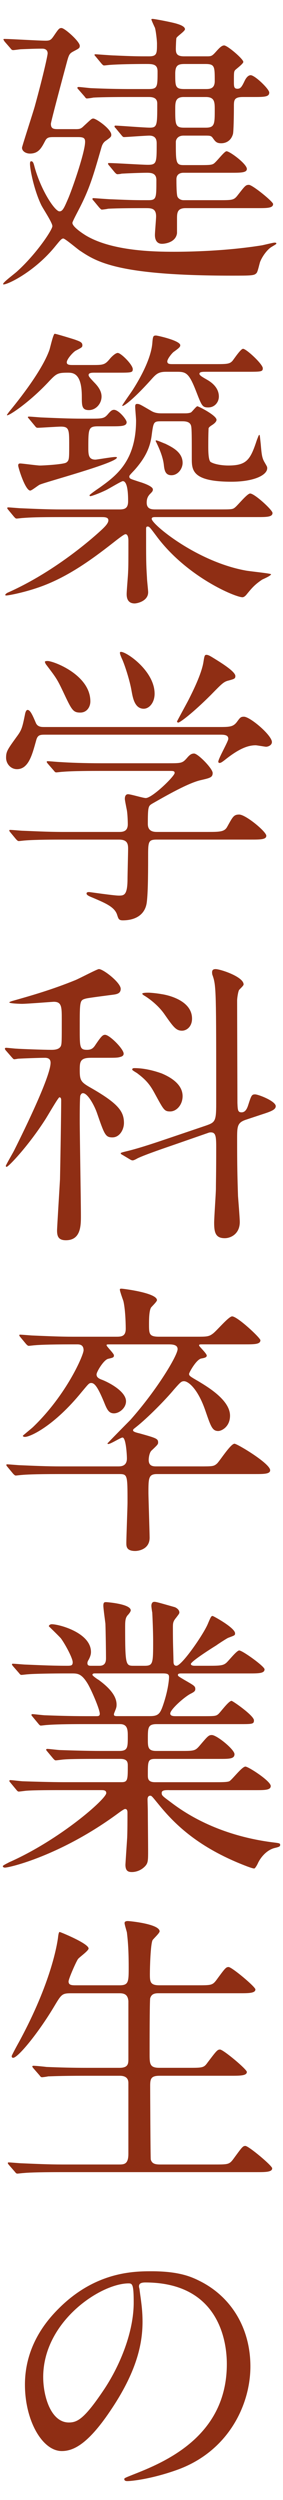
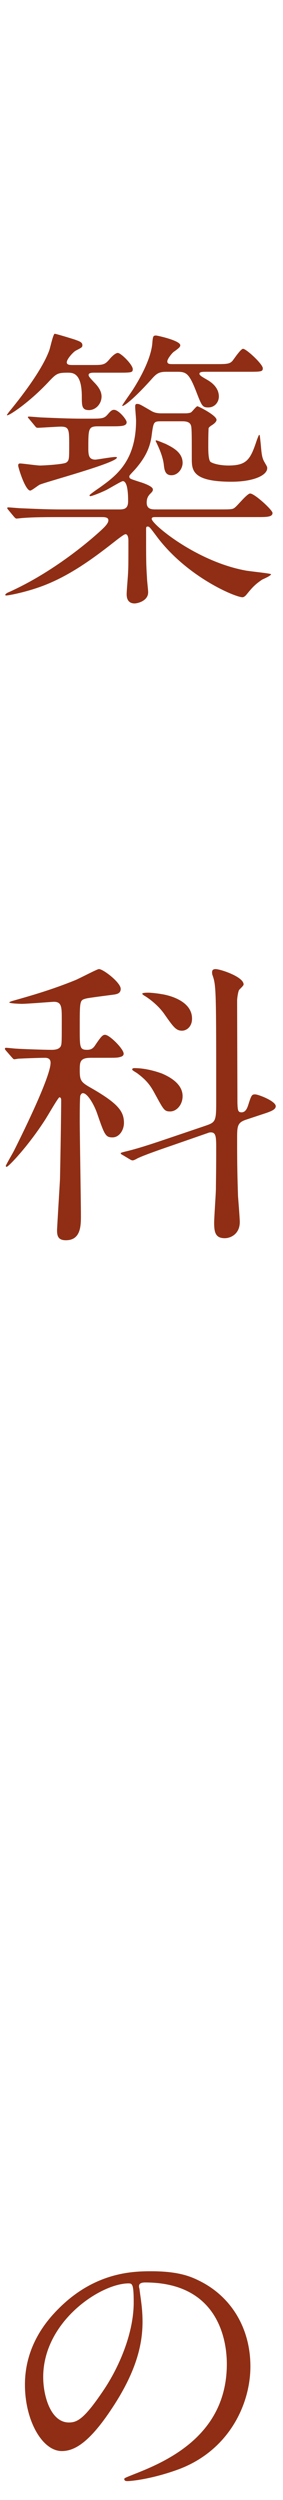
<svg xmlns="http://www.w3.org/2000/svg" version="1.1" id="レイヤー_1" x="0px" y="0px" viewBox="0 0 24 212" enable-background="new 0 0 24 212" xml:space="preserve">
  <g>
-     <path fill="#8F2E14" d="M6.389,10.951c0.375,0,0.475-0.025,0.725-0.275c0.601-0.55,0.65-0.625,0.8-0.625   c0.25,0,1.525,0.9,1.525,1.375c0,0.15-0.025,0.2-0.45,0.5c-0.275,0.175-0.35,0.45-0.4,0.625c-0.699,2.424-0.999,3.499-1.999,5.398   c-0.05,0.1-0.45,0.85-0.45,0.95c0,0.325,0.825,0.875,1.15,1.075c2.224,1.325,5.798,1.375,7.473,1.375c1.25,0,4.374-0.05,7.474-0.55   c0.225-0.05,0.949-0.225,1.024-0.225c0.1,0,0.175,0,0.175,0.075c0,0.05-0.05,0.075-0.425,0.3c-0.325,0.2-0.75,0.75-0.949,1.25   c-0.051,0.125-0.2,0.85-0.301,0.95c-0.199,0.225-0.399,0.225-2.174,0.225c-9.623,0-11.397-1.175-12.822-2.125   c-0.225-0.15-1.25-1.025-1.399-1.025c-0.15,0-0.3,0.2-0.65,0.625c-1.725,2.149-4.023,3.274-4.423,3.274   c-0.025,0-0.025-0.025-0.025-0.05c0-0.15,1.024-0.899,1.199-1.075c1.6-1.45,2.975-3.499,2.975-3.824c0-0.3-0.825-1.525-0.95-1.8   c-0.6-1.25-0.949-2.999-0.949-3.474c0-0.075,0-0.225,0.1-0.225c0.15,0,0.2,0.125,0.3,0.525c0.575,2.024,1.725,3.724,2.1,3.724   c0.275,0,0.4-0.3,0.775-1.175c0.449-1.1,1.399-3.924,1.399-4.724c0-0.35-0.175-0.4-0.625-0.4H4.64c-0.476,0-0.65,0-0.825,0.35   c-0.3,0.575-0.55,1.049-1.274,1.049c-0.35,0-0.675-0.2-0.675-0.5c0-0.1,0.925-2.949,1.074-3.474c0.775-2.824,1.1-4.374,1.1-4.524   c0-0.3-0.225-0.4-0.449-0.4c-0.601,0-1.2,0.025-1.8,0.05c-0.1,0-0.575,0.075-0.675,0.075s-0.15-0.05-0.225-0.15l-0.5-0.575   c-0.075-0.125-0.1-0.15-0.1-0.175c0-0.05,0.05-0.05,0.1-0.05c0.475,0,2.924,0.15,3.474,0.15c0.351,0,0.45-0.05,0.675-0.375   c0.425-0.625,0.476-0.7,0.675-0.7c0.275,0,1.55,1.149,1.55,1.5c0,0.2-0.05,0.225-0.524,0.475c-0.375,0.2-0.4,0.275-0.625,1.125   c-0.25,0.925-1.3,4.849-1.3,5.024c0,0.45,0.274,0.45,0.649,0.45H6.389z M16.887,14c0.699,0,1.024,0,1.199-0.1   c0.225-0.1,0.925-1.075,1.125-1.075c0.274,0,1.725,1.075,1.725,1.5c0,0.325-0.525,0.325-1.325,0.325h-4.049   c-0.35,0-0.6,0.175-0.6,0.55c0,0.275,0,1.35,0.1,1.5c0.075,0.15,0.275,0.275,0.5,0.275h2.999c1.15,0,1.275,0,1.6-0.425   c0.625-0.8,0.675-0.875,0.95-0.875c0.3,0,2.05,1.425,2.05,1.625c0,0.35-0.5,0.35-1.325,0.35h-6.099c-0.699,0-0.725,0.4-0.725,0.875   v1.25c-0.1,0.775-1,0.9-1.274,0.9c-0.6,0-0.6-0.625-0.6-0.75c0-0.25,0.1-1.35,0.1-1.575c0-0.7-0.425-0.7-0.899-0.7   c-0.575,0-2.3,0-3.175,0.05c-0.075,0.025-0.45,0.075-0.524,0.075c-0.075,0-0.125-0.075-0.226-0.175l-0.475-0.575   c-0.1-0.1-0.1-0.125-0.1-0.15c0-0.05,0.024-0.075,0.074-0.075c0.101,0,1.325,0.1,1.575,0.1c1.774,0.075,2.024,0.075,3.099,0.075   c0.675,0,0.675-0.175,0.675-1.7c0-0.575-0.399-0.625-0.799-0.625c-0.5,0-1.7,0.05-2.15,0.075c-0.05,0.025-0.3,0.05-0.35,0.05   c-0.075,0-0.125-0.05-0.225-0.15L9.264,14.05c-0.075-0.075-0.101-0.125-0.101-0.175c0-0.05,0.025-0.05,0.075-0.05   c0.524,0,2.824,0.15,3.299,0.15c0.75,0,0.75-0.175,0.75-1.8c0-0.2,0-0.675-0.625-0.675c-0.3,0-1.949,0.125-2.149,0.125   c-0.075,0-0.125-0.05-0.225-0.175l-0.475-0.575c-0.101-0.1-0.101-0.125-0.101-0.15c0-0.05,0.025-0.075,0.075-0.075   c0.274,0,2.449,0.175,2.924,0.175c0.625,0,0.625-0.225,0.625-2.049c0-0.55-0.5-0.55-0.774-0.55h-1.5c-0.574,0-2.274,0-3.149,0.05   c-0.1,0.025-0.449,0.075-0.55,0.075c-0.074,0-0.125-0.075-0.199-0.175l-0.5-0.575c-0.101-0.1-0.101-0.125-0.101-0.15   c0-0.05,0.025-0.075,0.101-0.075c0.175,0,0.949,0.1,1.1,0.1c1.149,0.05,2.249,0.075,3.424,0.075h1.399   c0.775,0,0.775-0.175,0.775-1.5c0-0.625-0.425-0.625-1-0.625c-1.024,0-2.324,0.025-2.999,0.075c-0.075,0-0.45,0.05-0.525,0.05   c-0.1,0-0.125-0.05-0.225-0.15L8.139,4.827C8.038,4.702,8.014,4.702,8.014,4.652c0-0.05,0.05-0.05,0.1-0.05   c0.101,0,1.325,0.1,1.575,0.1c1.674,0.075,1.974,0.075,2.949,0.075c0.675,0,0.675-0.25,0.675-1.075c0-0.3-0.101-1.125-0.175-1.35   c-0.051-0.1-0.301-0.649-0.301-0.7c0-0.05,0.075-0.05,0.101-0.05c0.175,0,1.749,0.3,2.1,0.425c0.25,0.075,0.649,0.225,0.649,0.45   c0,0.175-0.675,0.6-0.725,0.75c-0.025,0.05-0.05,0.75-0.05,0.9c0,0.4,0.074,0.65,0.699,0.65h1.975c0.375,0,0.425-0.05,0.825-0.5   c0.25-0.275,0.425-0.425,0.6-0.425c0.275,0,1.625,1.149,1.625,1.399c0,0.15-0.575,0.575-0.675,0.675   c-0.125,0.125-0.125,0.225-0.125,0.975c0,0.425,0,0.625,0.3,0.625c0.274,0,0.375-0.175,0.625-0.7c0.1-0.2,0.274-0.45,0.499-0.45   c0.351,0,1.575,1.174,1.575,1.475c0,0.375-0.45,0.375-1.35,0.375H20.61c-0.774,0-0.774,0.275-0.774,0.825   c0,0.774-0.025,2.074-0.075,2.299c-0.175,0.65-0.675,0.8-1,0.8c-0.399,0-0.5-0.15-0.7-0.425C17.911,11.5,17.812,11.5,17.361,11.5   h-1.8c-0.524,0-0.649,0.375-0.649,0.525c0,1.725,0,1.975,0.649,1.975H16.887z M15.662,5.427c-0.551,0-0.801,0.1-0.801,0.825   c0,1.1,0,1.299,0.801,1.299h1.749c0.35,0,0.8,0,0.8-0.675c0-1.25,0-1.449-0.8-1.449H15.662z M15.587,8.226   c-0.726,0-0.726,0.45-0.726,1.05c0,1.25,0,1.55,0.726,1.55h1.874c0.75,0,0.75-0.325,0.75-1.524c0-0.625,0-1.075-0.75-1.075H15.587z   " />
    <path fill="#8F2E14" d="M5.114,43.849c-1.875,0-2.524,0.025-3.174,0.075c-0.075,0-0.45,0.05-0.525,0.05   c-0.1,0-0.125-0.05-0.225-0.15L0.715,43.25c-0.1-0.125-0.1-0.125-0.1-0.175c0-0.025,0.025-0.05,0.075-0.05   c0.175,0,0.95,0.075,1.1,0.075c1.225,0.05,2.249,0.1,3.424,0.1h4.924c0.45,0,0.726-0.1,0.726-0.7c0-0.375,0-1.7-0.45-1.7   c-0.125,0-1.225,0.675-1.45,0.775c-0.574,0.275-1.199,0.5-1.299,0.5c-0.025,0-0.075-0.025-0.075-0.075   c0-0.05,0.524-0.425,0.824-0.625c1.35-0.975,3.125-2.2,3.125-5.724c0-0.175-0.075-0.975-0.075-1.15c0-0.1,0-0.25,0.149-0.25   c0.226,0,0.275,0.05,1.225,0.6c0.25,0.15,0.525,0.2,0.851,0.2h1.975c0.124,0,0.35,0,0.524-0.075c0.1-0.05,0.45-0.525,0.55-0.525   s1.625,0.774,1.625,1.149c0,0.2-0.301,0.4-0.425,0.475c-0.075,0.05-0.226,0.15-0.25,0.25c0,0.125-0.025,0.375-0.025,1.5   c0,0.375,0,1.2,0.2,1.35c0.324,0.2,0.975,0.3,1.499,0.3c1.575,0,1.875-0.5,2.425-2.174c0.075-0.175,0.15-0.425,0.2-0.425   s0.05,0.075,0.125,0.775c0.074,0.85,0.1,1.174,0.324,1.549c0.2,0.35,0.226,0.375,0.226,0.5c0,0.6-1.15,1.15-3.024,1.15   c-3.374,0-3.374-1-3.374-2c0-1.7,0-2.45-0.05-2.7c-0.075-0.4-0.476-0.425-0.75-0.425h-1.774c-0.65,0-0.675,0.025-0.825,1.175   c-0.125,1-0.5,1.875-1.449,2.949c-0.4,0.425-0.45,0.475-0.45,0.55c0,0.2,0.075,0.2,0.824,0.45c0.426,0.125,1.175,0.4,1.175,0.649   c0,0.15-0.05,0.2-0.274,0.425c-0.125,0.15-0.25,0.325-0.25,0.7c0,0.575,0.45,0.575,0.774,0.575h5.374c1.05,0,1.149,0,1.35-0.175   c0.225-0.175,1.024-1.175,1.274-1.175c0.375,0,1.899,1.4,1.899,1.65c0,0.35-0.499,0.35-1.324,0.35h-8.598   c-0.15,0-0.325,0-0.325,0.15c0,0.45,3.774,3.599,7.923,4.374c0.351,0.075,2.199,0.25,2.199,0.325c0,0.125-0.649,0.4-0.749,0.45   c-0.675,0.45-0.925,0.775-1.375,1.325c-0.1,0.1-0.2,0.175-0.3,0.175c-0.6,0-4.749-1.725-7.323-5.224   c-0.525-0.7-0.575-0.775-0.725-0.775c-0.125,0-0.125,0.125-0.125,0.2c0,2.624,0,2.974,0.075,4.149c0,0.2,0.1,1.05,0.1,1.225   c0,0.75-0.925,0.95-1.149,0.95c-0.675,0-0.675-0.625-0.675-0.8c0-0.3,0.125-1.649,0.125-1.924c0.024-0.35,0.024-1.075,0.024-2.6   c0-0.075,0-0.55-0.25-0.55c-0.125,0-0.725,0.475-1.074,0.75c-1.85,1.45-3.774,2.824-5.974,3.649c-1.475,0.55-2.899,0.8-3.049,0.8   c-0.025,0-0.1,0-0.1-0.05c0-0.025,0.05-0.1,0.175-0.175c4.299-1.899,7.673-5.049,7.923-5.273c0.351-0.325,0.65-0.625,0.65-0.875   c0-0.275-0.325-0.275-0.601-0.275H5.114z M8.038,31.602c-0.225,0-0.524,0-0.524,0.2c0,0.125,0.15,0.275,0.45,0.6   c0.35,0.35,0.649,0.75,0.649,1.225c0,0.6-0.475,1.15-1.074,1.15c-0.601,0-0.601-0.375-0.601-1.15c0-2.024-0.774-2.024-1.199-2.024   c-0.825,0-0.95,0.075-1.524,0.675c-1.75,1.9-3.625,3.1-3.625,2.924c0-0.05,0.05-0.1,0.175-0.275c1.4-1.7,2.899-3.774,3.424-5.249   c0.075-0.225,0.325-1.375,0.45-1.375s1.574,0.45,1.649,0.475c0.5,0.175,0.699,0.25,0.699,0.5c0,0.175-0.074,0.2-0.55,0.45   c-0.175,0.075-0.774,0.7-0.774,1c0,0.225,0.275,0.225,0.524,0.225h1.575c1,0,1.125,0,1.574-0.55c0.101-0.125,0.45-0.475,0.65-0.475   c0.274,0,1.274,1,1.274,1.375c0,0.3-0.125,0.3-1.324,0.3H8.038z M2.49,35.551c-0.101-0.125-0.125-0.125-0.125-0.175   c0-0.05,0.05-0.05,0.1-0.05c0.175,0,0.95,0.075,1.1,0.075c1.225,0.05,2.25,0.1,3.424,0.1h0.601c1.124,0,1.249,0,1.6-0.425   c0.175-0.2,0.3-0.325,0.475-0.325c0.399,0,1.075,0.825,1.075,1.05c0,0.35-0.476,0.35-1.325,0.35h-1.1   c-0.825,0-0.825,0.2-0.825,1.875c0,0.575,0.051,0.95,0.601,0.95c0.125,0,1.399-0.225,1.674-0.225c0.075,0,0.15,0,0.15,0.05   c0,0.45-6.073,2.075-6.549,2.3c-0.125,0.05-0.675,0.5-0.8,0.5c-0.424,0-1.024-1.949-1.024-2.125c0-0.15,0.075-0.175,0.175-0.175   c0.175,0,1.425,0.175,1.675,0.175c0.325,0,1.999-0.1,2.225-0.25c0.25-0.175,0.25-0.3,0.25-1.475c0-1.299,0-1.574-0.7-1.574   c-0.3,0-1.749,0.1-1.975,0.1c-0.1,0-0.149-0.05-0.225-0.15L2.49,35.551z M17.437,31.527c-0.25,0-0.525,0-0.525,0.175   c0,0.15,0.4,0.35,0.65,0.5c0.574,0.325,0.999,0.8,0.999,1.424c0,0.475-0.35,0.925-0.899,0.925c-0.5,0-0.55-0.125-1.024-1.35   c-0.601-1.549-0.851-1.674-1.6-1.674h-0.95c-0.7,0-0.875,0.225-1.324,0.725c-1.575,1.75-2.399,2.299-2.399,2.149   c0-0.075,0.774-1.149,0.899-1.35c0.35-0.55,1.5-2.399,1.649-3.899c0.05-0.65,0.075-0.7,0.325-0.7c0.1,0,2.05,0.425,2.05,0.825   c0,0.15-0.125,0.25-0.575,0.575c-0.125,0.1-0.525,0.575-0.525,0.8s0.226,0.225,0.45,0.225h3.725c0.925,0,1.124-0.025,1.35-0.275   c0.125-0.15,0.699-1.025,0.899-1.025c0.275,0,1.675,1.3,1.675,1.649c0,0.3-0.15,0.3-1.35,0.3H17.437z M14.012,37.625   c0.55,0.275,1.475,0.7,1.475,1.625c0,0.5-0.399,1.05-0.949,1.05s-0.6-0.475-0.65-0.925c-0.1-0.825-0.574-1.725-0.625-1.85   c-0.05-0.075-0.074-0.15-0.05-0.175C13.287,37.301,13.912,37.601,14.012,37.625z" />
-     <path fill="#8F2E14" d="M18.486,61.65c0.975,0,1.274,0,1.6-0.425c0.274-0.375,0.324-0.45,0.6-0.45c0.524,0,2.374,1.574,2.374,2.149   c0,0.275-0.324,0.4-0.5,0.4c-0.074,0-0.774-0.125-0.874-0.125c-0.601,0-1.35,0.225-2.625,1.25c-0.199,0.15-0.324,0.25-0.449,0.25   c-0.051,0-0.101-0.05-0.101-0.1c0-0.275,0.85-1.725,0.85-1.949c0-0.325-0.324-0.35-0.675-0.35H3.864c-0.449,0-0.675,0-0.8,0.5   C2.74,63.95,2.439,65.225,1.44,65.225c-0.525,0-0.925-0.45-0.925-0.975s0.125-0.7,0.9-1.775c0.425-0.575,0.475-0.75,0.725-2   c0.025-0.075,0.075-0.275,0.2-0.275c0.225,0,0.425,0.45,0.7,1.1c0.149,0.35,0.475,0.35,0.725,0.35H18.486z M10.062,70.548   c0.301,0,0.775,0,0.775-0.65c0-0.3-0.025-0.875-0.075-1.175c-0.075-0.375-0.175-0.875-0.175-0.975c0-0.075,0-0.4,0.275-0.4   c0.225,0,1.274,0.325,1.499,0.325c0.55,0,2.449-1.85,2.449-2.125c0-0.175-0.125-0.175-0.475-0.175H8.463   c-0.6,0-2.299,0-3.148,0.075c-0.101,0-0.45,0.05-0.55,0.05c-0.075,0-0.125-0.05-0.2-0.15l-0.5-0.575   c-0.1-0.125-0.1-0.125-0.1-0.175c0-0.05,0.05-0.05,0.074-0.05c0.176,0,0.925,0.075,1.101,0.075c0.725,0.05,2.024,0.1,3.448,0.1   h5.649c1.124,0,1.225,0,1.6-0.425c0.25-0.3,0.399-0.4,0.624-0.4c0.325,0,1.575,1.274,1.575,1.649s-0.225,0.425-0.975,0.6   c-1.05,0.225-2.925,1.3-4.149,2c-0.325,0.2-0.375,0.225-0.375,1.725c0,0.675,0.55,0.675,0.8,0.675h4.324   c1.024,0,1.375-0.025,1.6-0.425c0.475-0.85,0.55-1.05,1.024-1.05c0.55,0,2.3,1.45,2.3,1.799c0,0.325-0.5,0.325-1.325,0.325h-7.973   c-0.725,0-0.725,0.2-0.725,1.475c0,1.875-0.025,3.249-0.125,3.924c-0.175,1.05-1.05,1.45-2.024,1.45   c-0.351,0-0.375-0.15-0.475-0.45c-0.2-0.675-0.976-1-2.025-1.45c-0.3-0.125-0.574-0.225-0.574-0.375   c0-0.125,0.149-0.125,0.225-0.125c0.05,0,2.1,0.3,2.499,0.3c0.426,0,0.726,0,0.75-1.274c0-0.55,0.051-2.325,0.051-2.699   c0-0.425-0.075-0.775-0.775-0.775H5.289c-0.6,0-2.3,0-3.174,0.075c-0.075,0-0.425,0.05-0.525,0.05c-0.075,0-0.125-0.05-0.225-0.15   L0.89,70.598c-0.1-0.125-0.1-0.125-0.1-0.175s0.05-0.05,0.075-0.05c0.175,0,0.925,0.075,1.1,0.075c0.725,0.025,2.024,0.1,3.449,0.1   H10.062z M4.039,56.052c0.5,0,3.625,1.175,3.625,3.424c0,0.475-0.301,0.95-0.851,0.95c-0.625,0-0.725-0.2-1.475-1.8   c-0.5-1.049-0.574-1.149-1.449-2.299c-0.025-0.05-0.101-0.175-0.075-0.225C3.84,56.052,3.989,56.052,4.039,56.052z M13.112,58.826   c0,0.75-0.45,1.274-0.925,1.274c-0.774,0-0.925-0.95-1.024-1.475c-0.15-0.925-0.625-2.374-0.851-2.824   c-0.024-0.075-0.199-0.425-0.125-0.5C10.413,55.052,13.112,56.777,13.112,58.826z M19.961,57.327c0,0.225-0.101,0.25-0.55,0.375   c-0.426,0.1-0.55,0.225-1.525,1.225c-1.549,1.549-2.624,2.349-2.774,2.349c-0.05,0-0.1-0.05-0.1-0.1   c0-0.025,0.875-1.625,0.975-1.824c0.275-0.55,1.125-2.2,1.275-3.274c0.074-0.475,0.1-0.55,0.249-0.55c0.15,0,0.351,0.125,0.476,0.2   C18.636,56.127,19.961,56.927,19.961,57.327z" />
    <path fill="#8F2E14" d="M7.688,89.701c-0.925,0-0.925,0.375-0.925,1.075c0,0.8,0.1,0.975,0.775,1.375   c2.474,1.4,2.974,2.075,2.974,3.074c0,0.575-0.375,1.225-0.975,1.225s-0.675-0.225-1.324-2.1c-0.25-0.7-0.8-1.65-1.175-1.65   c-0.125,0-0.176,0.1-0.226,0.2c-0.05,0.175-0.05,1.625-0.05,2.1c0,1.149,0.1,6.824,0.1,8.097c0,0.826,0,2.075-1.274,2.075   c-0.625,0-0.75-0.325-0.75-0.825c0-0.25,0.226-3.874,0.25-4.349c0.025-1.1,0.101-5.599,0.101-6.698c0-0.05,0-0.25-0.15-0.25   c-0.1,0-1.024,1.625-1.225,1.924c-1.449,2.25-3.099,3.974-3.249,3.974c-0.05,0-0.075-0.05-0.075-0.075c0-0.075,0.6-1.1,0.7-1.3   c1.05-2.1,3.099-6.349,3.099-7.448c0-0.175-0.05-0.425-0.475-0.425c-0.45,0-1.825,0.05-2.25,0.075c-0.05,0-0.275,0.05-0.35,0.05   c-0.075,0-0.1-0.05-0.2-0.15l-0.5-0.575c-0.075-0.075-0.1-0.15-0.1-0.175c0-0.05,0.05-0.075,0.1-0.075   c0.125,0,0.75,0.075,0.9,0.075c0.275,0.025,2.324,0.1,2.949,0.1c0.4,0,0.675-0.075,0.8-0.325c0.075-0.2,0.075-0.4,0.075-2.25   c0-1.049,0-1.5-0.675-1.5c-0.075,0-2.274,0.175-2.699,0.175c-0.125,0-1.075-0.025-1.075-0.125c0-0.025,0.1-0.075,0.275-0.125   c1.675-0.475,3.324-0.95,5.299-1.75c0.324-0.125,1.874-0.95,2.024-0.95c0.375,0,1.85,1.15,1.85,1.675   c0,0.35-0.25,0.425-0.476,0.475c-0.125,0.025-2.174,0.275-2.474,0.35c-0.525,0.15-0.525,0.15-0.525,2.524   c0,1.625,0,1.825,0.625,1.825c0.35,0,0.524-0.125,0.725-0.45c0.475-0.7,0.6-0.825,0.8-0.825c0.375,0,1.575,1.2,1.575,1.6   c0,0.125-0.075,0.225-0.275,0.275c-0.225,0.075-0.45,0.075-1.199,0.075H7.688z M20.86,94.95c-0.75,0.25-0.75,0.575-0.75,1.65   c0,2.349,0.025,3.249,0.075,4.824c0.025,0.35,0.15,1.875,0.15,2.199c0,1.025-0.775,1.375-1.275,1.375   c-0.774,0-0.899-0.475-0.899-1.3c0-0.476,0.149-2.5,0.149-2.924c0-0.525,0.025-1.125,0.025-3.524c0-0.9-0.05-1.225-0.45-1.225   c-0.1,0-0.125,0-0.324,0.075l-2.8,0.975c-0.649,0.225-2.424,0.825-3.1,1.15c-0.124,0.075-0.324,0.175-0.399,0.175   s-0.15-0.025-0.225-0.075l-0.625-0.375c-0.101-0.05-0.175-0.1-0.175-0.15c0-0.05,0.074-0.075,0.699-0.225   c1.075-0.275,2.25-0.675,3.725-1.175l2.799-0.95c0.775-0.275,0.875-0.35,0.875-1.85c0-9.573,0-9.998-0.3-10.872   c-0.025-0.05-0.05-0.15-0.05-0.275c0-0.2,0.1-0.275,0.3-0.275c0.399,0,2.374,0.65,2.374,1.3c0,0.125-0.35,0.4-0.399,0.5   c-0.075,0.175-0.15,0.65-0.15,0.875c0,0.9,0.025,8.348,0.025,8.673c0.024,0.575,0.024,0.8,0.35,0.8c0.3,0,0.45-0.275,0.55-0.575   c0.275-0.85,0.3-0.95,0.6-0.95c0.275,0,1.75,0.575,1.75,1c0,0.3-0.4,0.45-1.175,0.7L20.86,94.95z M15.486,92.95   c0,0.75-0.524,1.3-1.05,1.3c-0.499,0-0.55-0.125-1.274-1.45c-0.375-0.7-0.675-1.149-1.475-1.75   c-0.075-0.075-0.475-0.275-0.475-0.35c0-0.125,0.125-0.125,0.2-0.125c1.1,0,2.149,0.4,2.299,0.45   C14.487,91.351,15.486,91.951,15.486,92.95z M16.286,86.377c0,0.7-0.475,1.025-0.85,1.025c-0.5,0-0.725-0.3-1.475-1.375   c-0.6-0.875-1.475-1.45-1.725-1.6c-0.024,0-0.175-0.125-0.175-0.15c0-0.1,0.375-0.1,0.524-0.1c0.25,0,0.875,0.075,1.125,0.125   C14.087,84.353,16.286,84.777,16.286,86.377z" />
-     <path fill="#8F2E14" d="M16.937,124.349c1.1,0,1.199,0,1.475-0.25c0.25-0.25,1.149-1.674,1.475-1.674   c0.225,0,3.024,1.674,3.024,2.249c0,0.325-0.525,0.325-1.325,0.325h-8.272c-0.726,0-0.726,0.35-0.726,1.624   c0,0.3,0.101,3.399,0.101,3.774c0,0.975-0.925,1.125-1.225,1.125c-0.75,0-0.75-0.4-0.75-0.676c0-0.549,0.1-2.974,0.1-3.449   c0-2.398,0-2.398-0.774-2.398H5.039c-2.199,0-2.924,0.049-3.174,0.074c-0.075,0-0.45,0.051-0.525,0.051   c-0.075,0-0.125-0.051-0.225-0.15L0.64,124.4c-0.1-0.125-0.1-0.125-0.1-0.176c0-0.05,0.025-0.05,0.075-0.05   c0.175,0,0.95,0.075,1.1,0.075c1.225,0.05,2.25,0.1,3.425,0.1h4.873c0.226,0,0.75,0,0.75-0.675c0-0.25-0.075-1.774-0.375-1.774   c-0.149,0-1,0.55-1.199,0.55c-0.025,0-0.075,0-0.075-0.05c0-0.025,1.774-1.824,1.949-2c2.3-2.6,3.999-5.474,3.999-5.998   c0-0.4-0.5-0.4-0.774-0.4H9.363c-0.3,0-0.325,0-0.325,0.075c0,0.101,0.625,0.7,0.625,0.85c0,0.175-0.05,0.2-0.5,0.3   c-0.375,0.101-0.975,1.1-0.975,1.325c0,0.274,0.25,0.375,0.524,0.475c0.726,0.3,1.975,1.024,1.975,1.8   c0,0.574-0.574,1.024-1.024,1.024s-0.6-0.35-0.85-0.975c-0.5-1.2-0.775-1.6-1.075-1.6c-0.199,0-0.25,0.101-0.8,0.75   c-2.35,2.899-4.374,3.823-4.824,3.823c-0.075,0-0.175-0.024-0.175-0.1c0-0.024,0.75-0.625,0.875-0.75   c2.85-2.749,4.274-6.098,4.274-6.498c0-0.5-0.375-0.5-0.55-0.5h-0.4c-2.199,0-2.924,0.051-3.174,0.075   c-0.075,0-0.45,0.05-0.525,0.05c-0.074,0-0.125-0.05-0.225-0.15l-0.475-0.574c-0.1-0.125-0.1-0.125-0.1-0.175   s0.025-0.05,0.075-0.05c0.175,0,0.95,0.074,1.1,0.074c1.225,0.051,2.25,0.101,3.425,0.101h3.574c0.449,0,0.85,0,0.85-0.675   c0-0.025,0-1.5-0.2-2.35c-0.05-0.15-0.3-0.824-0.3-0.975c0-0.075,0.075-0.075,0.149-0.075c0.101,0,3,0.351,3,0.975   c0,0.125-0.425,0.524-0.5,0.625c-0.175,0.274-0.175,1.075-0.175,1.45c0,0.799,0.024,1.024,0.85,1.024h3.174   c0.825,0,1.05,0,1.375-0.25c0.3-0.2,1.35-1.475,1.649-1.475c0.45,0,2.399,1.824,2.399,2.024c0,0.35-0.5,0.35-1.35,0.35h-3.599   c-0.2,0-0.25,0-0.25,0.1c0,0.076,0.649,0.676,0.649,0.851c0,0.149-0.175,0.2-0.475,0.25c-0.425,0.1-1.025,1.2-1.025,1.3   c0,0.175,0.101,0.225,0.825,0.649c0.825,0.5,2.649,1.6,2.649,2.899c0,0.949-0.725,1.3-1,1.3c-0.5,0-0.625-0.375-1.074-1.675   c-0.65-1.924-1.475-2.549-1.825-2.549c-0.225,0-0.3,0.074-0.85,0.699c-0.725,0.875-2.225,2.399-3.199,3.174   c-0.25,0.201-0.274,0.201-0.274,0.301s0.225,0.175,0.55,0.25c1.424,0.399,1.574,0.449,1.574,0.774c0,0.149-0.05,0.2-0.55,0.675   c-0.2,0.175-0.25,0.65-0.25,0.8c0,0.476,0.3,0.55,0.6,0.55H16.937z" />
-     <path fill="#8F2E14" d="M14.337,151.799c-0.35,0-0.625,0-0.625,0.249c0,0.226,0.101,0.275,0.9,0.875c2.898,2.175,6.148,3,8.473,3.3   c0.6,0.075,0.675,0.075,0.675,0.225c0,0.15-0.125,0.175-0.525,0.274c-0.675,0.201-1.149,0.826-1.35,1.25   c-0.074,0.176-0.25,0.475-0.324,0.475c-0.2,0-0.976-0.324-1.225-0.424c-3.699-1.525-5.574-3.399-6.874-4.999   c-0.574-0.7-0.6-0.75-0.725-0.75c-0.2,0-0.225,0.226-0.225,0.3c0,0.1,0.024,0.85,0.024,1c0,0.475,0.025,2.774,0.025,3.299   c0,0.9,0,1.1-0.25,1.375c-0.35,0.375-0.8,0.5-1.125,0.5c-0.3,0-0.55-0.075-0.55-0.625c0-0.05,0.125-1.925,0.15-2.299   c0.024-0.65,0.024-1.45,0.024-2.1c0-0.101,0-0.325-0.199-0.325c-0.101,0-0.5,0.3-0.601,0.374c-4.849,3.574-9.197,4.6-9.597,4.6   c-0.05,0-0.175-0.025-0.175-0.125c0-0.075,0.5-0.3,0.525-0.325c4.299-1.899,8.249-5.374,8.249-5.874   c0-0.249-0.25-0.249-0.426-0.249H5.289c-0.824,0-2.374,0-3.024,0.05c-0.075,0-0.575,0.074-0.675,0.074   c-0.075,0-0.125-0.049-0.225-0.174l-0.475-0.575c-0.1-0.125-0.1-0.125-0.1-0.149c0-0.051,0.05-0.076,0.075-0.076   c0.175,0,0.925,0.101,1.1,0.101c0.725,0.024,2.399,0.075,3.449,0.075h4.898c0.525,0,0.525-0.225,0.525-1.4   c0-0.274-0.025-0.574-0.625-0.574h-1.8c-0.925,0-2.449,0-2.999,0.05c-0.075,0-0.6,0.075-0.675,0.075c-0.1,0-0.125-0.051-0.225-0.15   l-0.5-0.6c-0.101-0.125-0.101-0.125-0.101-0.15c0-0.05,0.051-0.074,0.101-0.074c0.149,0,0.925,0.1,1.1,0.1   c0.7,0.025,2.3,0.075,3.424,0.075h1.575c0.725,0,0.725-0.3,0.725-1.226c0-0.524,0-1.049-0.65-1.049H7.164   c-0.601,0-2.3,0-3.175,0.074c-0.075,0-0.449,0.051-0.524,0.051s-0.125-0.051-0.226-0.176l-0.475-0.574   c-0.1-0.125-0.1-0.125-0.1-0.15c0-0.05,0.05-0.074,0.075-0.074c0.149,0,0.924,0.1,1.1,0.1c0.725,0.025,2.024,0.074,3.424,0.074   h0.925c0.125,0,0.274,0,0.274-0.199c0-0.375-0.699-2-1.024-2.549c-0.5-0.825-0.824-0.875-1.3-0.875H5.514   c-0.999,0-2.674,0.024-3.148,0.074c-0.101,0-0.45,0.051-0.55,0.051c-0.075,0-0.125-0.051-0.2-0.15l-0.5-0.574   c-0.1-0.125-0.1-0.125-0.1-0.176c0-0.05,0.05-0.05,0.075-0.05c0.175,0,0.925,0.075,1.1,0.075c0.725,0.025,2.025,0.1,3.449,0.1   c0.375,0,0.525,0,0.525-0.3c0-0.35-0.65-1.55-1-2.024c-0.149-0.175-1.024-1.025-1.024-1.025c0-0.074,0.1-0.174,0.25-0.174   c0.625,0,3.324,0.725,3.324,2.35c0,0.149-0.025,0.324-0.175,0.624c-0.125,0.2-0.125,0.25-0.125,0.351   c0,0.199,0.199,0.199,0.274,0.199h0.75c0.55,0,0.55-0.449,0.55-0.675c0-0.45-0.025-2.224-0.05-2.899   c-0.025-0.225-0.175-1.274-0.175-1.524c0-0.3,0.1-0.3,0.25-0.3c0.05,0,2.074,0.15,2.074,0.699c0,0.101-0.15,0.301-0.25,0.4   c-0.175,0.2-0.225,0.4-0.225,0.949c0,3.35,0.05,3.35,0.749,3.35h0.9c0.725,0,0.725-0.199,0.725-2.149   c0-0.675-0.05-1.925-0.075-2.374c-0.024-0.075-0.075-0.475-0.075-0.551c0-0.199,0.075-0.35,0.25-0.35   c0.15,0,0.325,0.051,1.725,0.45c0.15,0.05,0.4,0.226,0.4,0.45c0,0.1-0.05,0.15-0.275,0.449c-0.274,0.325-0.274,0.475-0.274,0.875   c0,1.425,0.024,1.55,0.05,2.824c0,0.176,0.025,0.375,0.25,0.375c0.45,0,2.249-2.6,2.649-3.523c0.274-0.65,0.3-0.7,0.425-0.7   c0.05,0,1.899,0.999,1.899,1.475c0,0.175-0.05,0.175-0.575,0.375c-0.05,0-0.899,0.55-1.024,0.649   c-0.25,0.15-2.149,1.35-2.149,1.574c0,0.125,0.2,0.15,0.3,0.15h1.225c0.95,0,1.2-0.025,1.45-0.225   c0.175-0.125,0.899-1.074,1.124-1.074c0.275,0,2.149,1.35,2.149,1.6c0,0.35-0.499,0.35-1.35,0.35h-5.724   c-0.1,0-0.274,0-0.274,0.125c0,0.1,0.05,0.125,0.55,0.424c0.824,0.476,0.925,0.525,0.925,0.775c0,0.175-0.101,0.25-0.45,0.425   c-0.574,0.325-1.675,1.325-1.675,1.649c0,0.225,0.301,0.225,0.476,0.225h2.249c1.024,0,1.149,0,1.35-0.174   c0.175-0.15,0.875-1.125,1.125-1.125c0.1,0,1.899,1.25,1.899,1.649c0,0.325-0.125,0.325-1.274,0.325h-6.974   c-0.75,0-0.75,0.3-0.75,1.274c0,0.649,0,1,0.7,1h2.074c1.1,0,1.225,0,1.575-0.399c0.725-0.851,0.8-0.951,1.074-0.951   c0.425,0,1.925,1.226,1.925,1.625c0,0.4-0.45,0.4-1.25,0.4h-5.474c-0.625,0-0.625,0.199-0.625,1.35c0,0.3,0,0.625,0.601,0.625   h5.073c0.6,0,1.024,0,1.225-0.075c0.225-0.101,1.075-1.25,1.375-1.25c0.25,0,2.149,1.226,2.149,1.649   c0,0.351-0.5,0.351-1.325,0.351H14.337z M8.038,141.902c-0.05,0-0.199,0-0.199,0.125c0,0.074,0.425,0.375,0.524,0.424   c1.2,0.875,1.524,1.551,1.524,2.1c0,0.25-0.05,0.326-0.175,0.65c-0.024,0.05-0.05,0.125-0.05,0.2c0,0.124,0.175,0.124,0.275,0.124   h2.773c0.726,0,0.875-0.199,1.15-1.023c0.425-1.275,0.475-2.15,0.475-2.275c0-0.25-0.1-0.324-0.524-0.324H8.038z" />
-     <path fill="#8F2E14" d="M10.138,168.351c0.775,0,0.775-0.299,0.775-1.549c0-1.725-0.101-2.475-0.15-2.925   c-0.024-0.124-0.2-0.675-0.2-0.8s0.101-0.175,0.275-0.175s2.699,0.25,2.699,0.875c0,0.149-0.524,0.624-0.6,0.749   c-0.175,0.375-0.226,2.35-0.226,2.875c0,0.65,0.025,0.949,0.8,0.949h3.225c1.149,0,1.274,0,1.6-0.424   c0.75-1.025,0.825-1.125,1.05-1.125c0.274,0,2.274,1.674,2.274,1.899c0,0.325-0.575,0.325-1.324,0.325h-6.849   c-0.275,0-0.625,0-0.75,0.424c-0.05,0.201-0.05,4.1-0.05,4.824c0,0.775,0.05,1.075,0.824,1.075h2.475c1.175,0,1.3,0,1.6-0.425   c0.775-1.025,0.85-1.125,1.075-1.125c0.274,0,2.274,1.675,2.274,1.899c0,0.325-0.575,0.325-1.35,0.325h-6.049   c-0.725,0-0.8,0.25-0.8,0.85c0,0.75,0.025,6.123,0.05,6.248c0.101,0.375,0.4,0.426,0.8,0.426h4.574c1.149,0,1.274,0,1.6-0.426   c0.75-1.024,0.824-1.149,1.05-1.149c0.274,0,2.274,1.675,2.274,1.899c0,0.325-0.575,0.325-1.325,0.325H5.164   c-2.199,0-2.924,0.05-3.149,0.075c-0.1,0-0.45,0.05-0.55,0.05c-0.075,0-0.125-0.05-0.2-0.149l-0.5-0.576   c-0.1-0.124-0.1-0.124-0.1-0.174c0-0.051,0.025-0.051,0.1-0.051c0.15,0,0.925,0.075,1.1,0.075c1.225,0.05,2.249,0.101,3.424,0.101   h4.773c0.45,0,0.825,0,0.825-0.9v-6.023c0-0.3-0.149-0.6-0.725-0.6H7.238c-2.199,0-2.924,0.05-3.148,0.05   c-0.101,0.024-0.45,0.075-0.525,0.075c-0.1,0-0.149-0.075-0.225-0.176l-0.5-0.574c-0.075-0.1-0.1-0.125-0.1-0.15   c0-0.05,0.024-0.074,0.1-0.074c0.175,0,0.925,0.074,1.1,0.1c1.225,0.05,2.249,0.075,3.424,0.075h2.774   c0.75,0,0.75-0.375,0.75-0.774v-4.899c-0.05-0.476-0.274-0.649-0.725-0.649H6.039c-0.775,0-0.825,0.074-1.45,1.125   c-1.374,2.299-3.074,4.348-3.474,4.348c-0.1,0-0.125-0.074-0.125-0.149c0-0.05,0.4-0.8,0.625-1.2   c2.749-5.073,3.224-8.297,3.299-8.797c0.05-0.476,0.101-0.525,0.15-0.525s2.449,0.975,2.449,1.4c0,0.199-0.8,0.749-0.899,0.898   c-0.15,0.201-0.8,1.676-0.8,1.9c0,0.324,0.3,0.324,0.624,0.324H10.138z" />
    <path fill="#8F2E14" d="M11.787,193.902c0,0.074,0.051,0.174,0.051,0.274c0.1,0.8,0.25,1.6,0.25,2.699   c0,1.675-0.375,3.999-2.575,7.323c-1.999,3.049-3.273,3.649-4.273,3.649c-1.649,0-3.125-2.575-3.125-5.624   c0-1.324,0.275-3.849,2.775-6.373c3.174-3.25,6.523-3.25,7.973-3.25c2.274,0,3.324,0.451,4.024,0.801   c2.699,1.324,4.349,3.998,4.349,7.273c0,3.248-1.875,7.248-6.299,8.797c-2.124,0.75-3.773,0.925-4.148,0.925   c-0.101,0-0.25-0.024-0.25-0.175c0-0.074,0.05-0.1,0.675-0.35c2.6-1.024,8.022-3.174,8.022-9.398c0-0.975-0.1-6.923-6.923-6.923   C11.812,193.551,11.787,193.751,11.787,193.902z M3.664,201.575c0,1.624,0.65,3.849,2.175,3.849c0.725,0,1.325-0.3,3.05-2.898   c1.324-2.025,2.449-4.799,2.449-7.273c0-1.5-0.101-1.625-0.425-1.625C8.538,193.626,3.664,196.851,3.664,201.575z" />
  </g>
</svg>